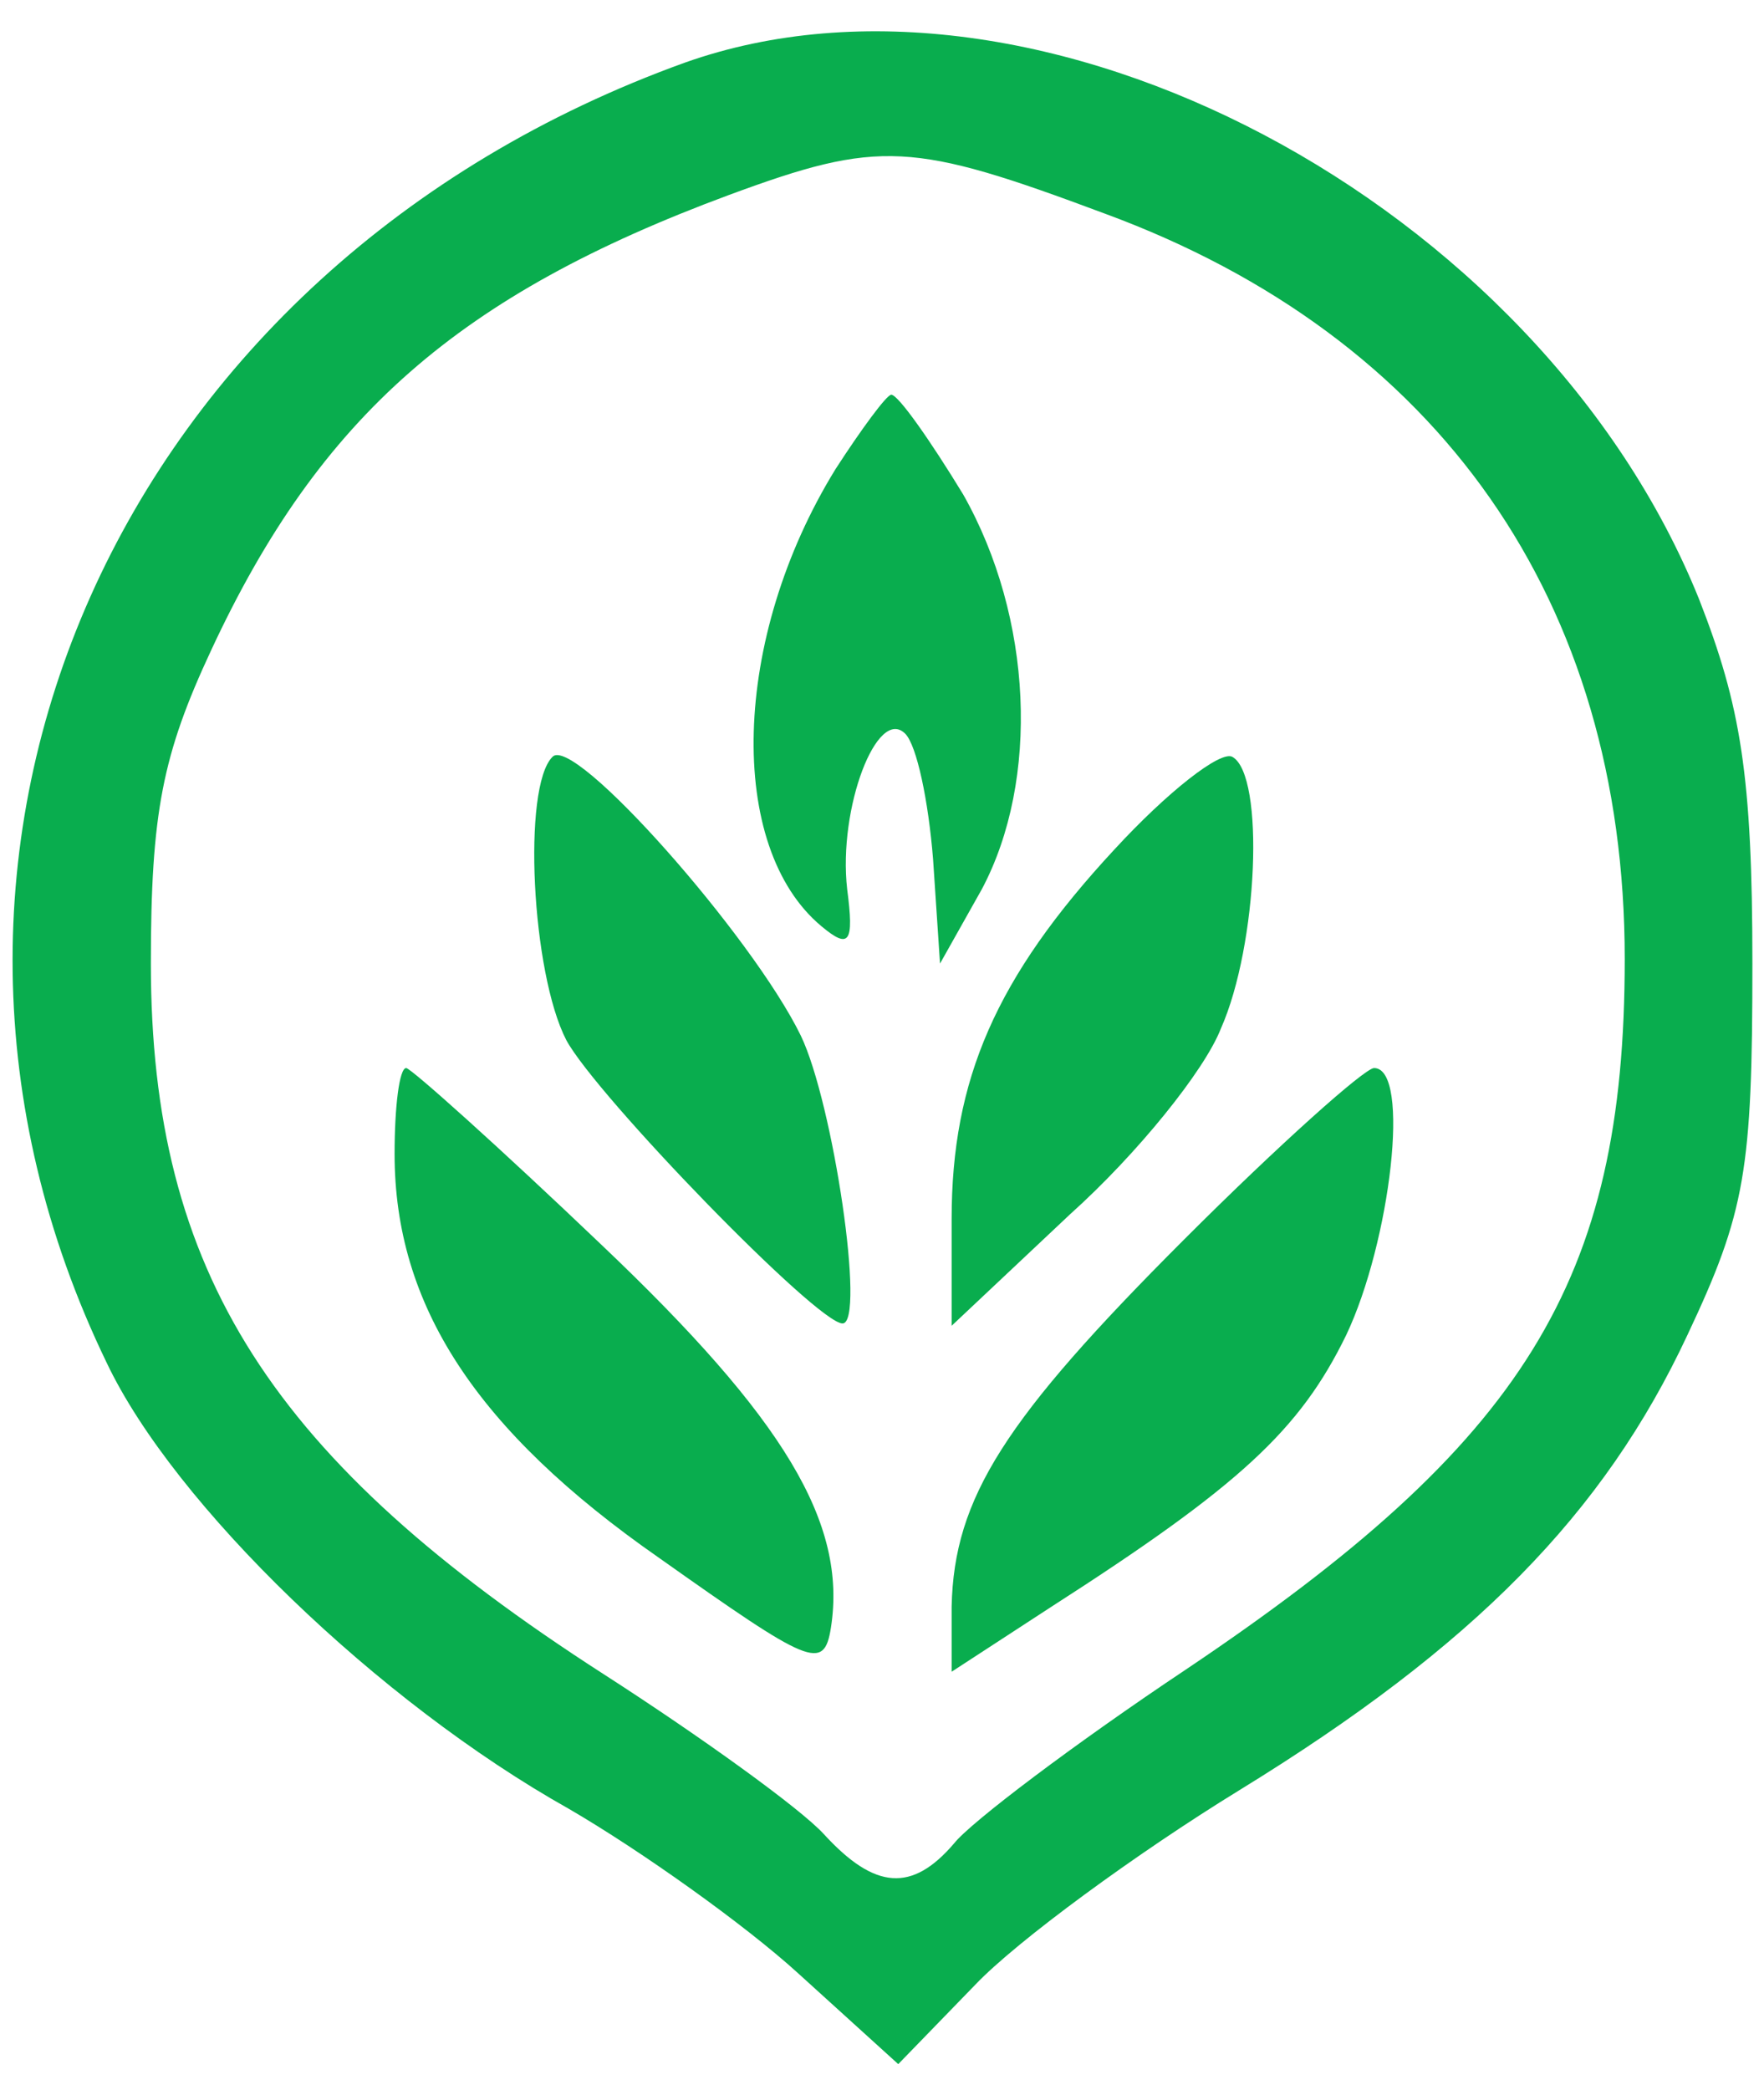
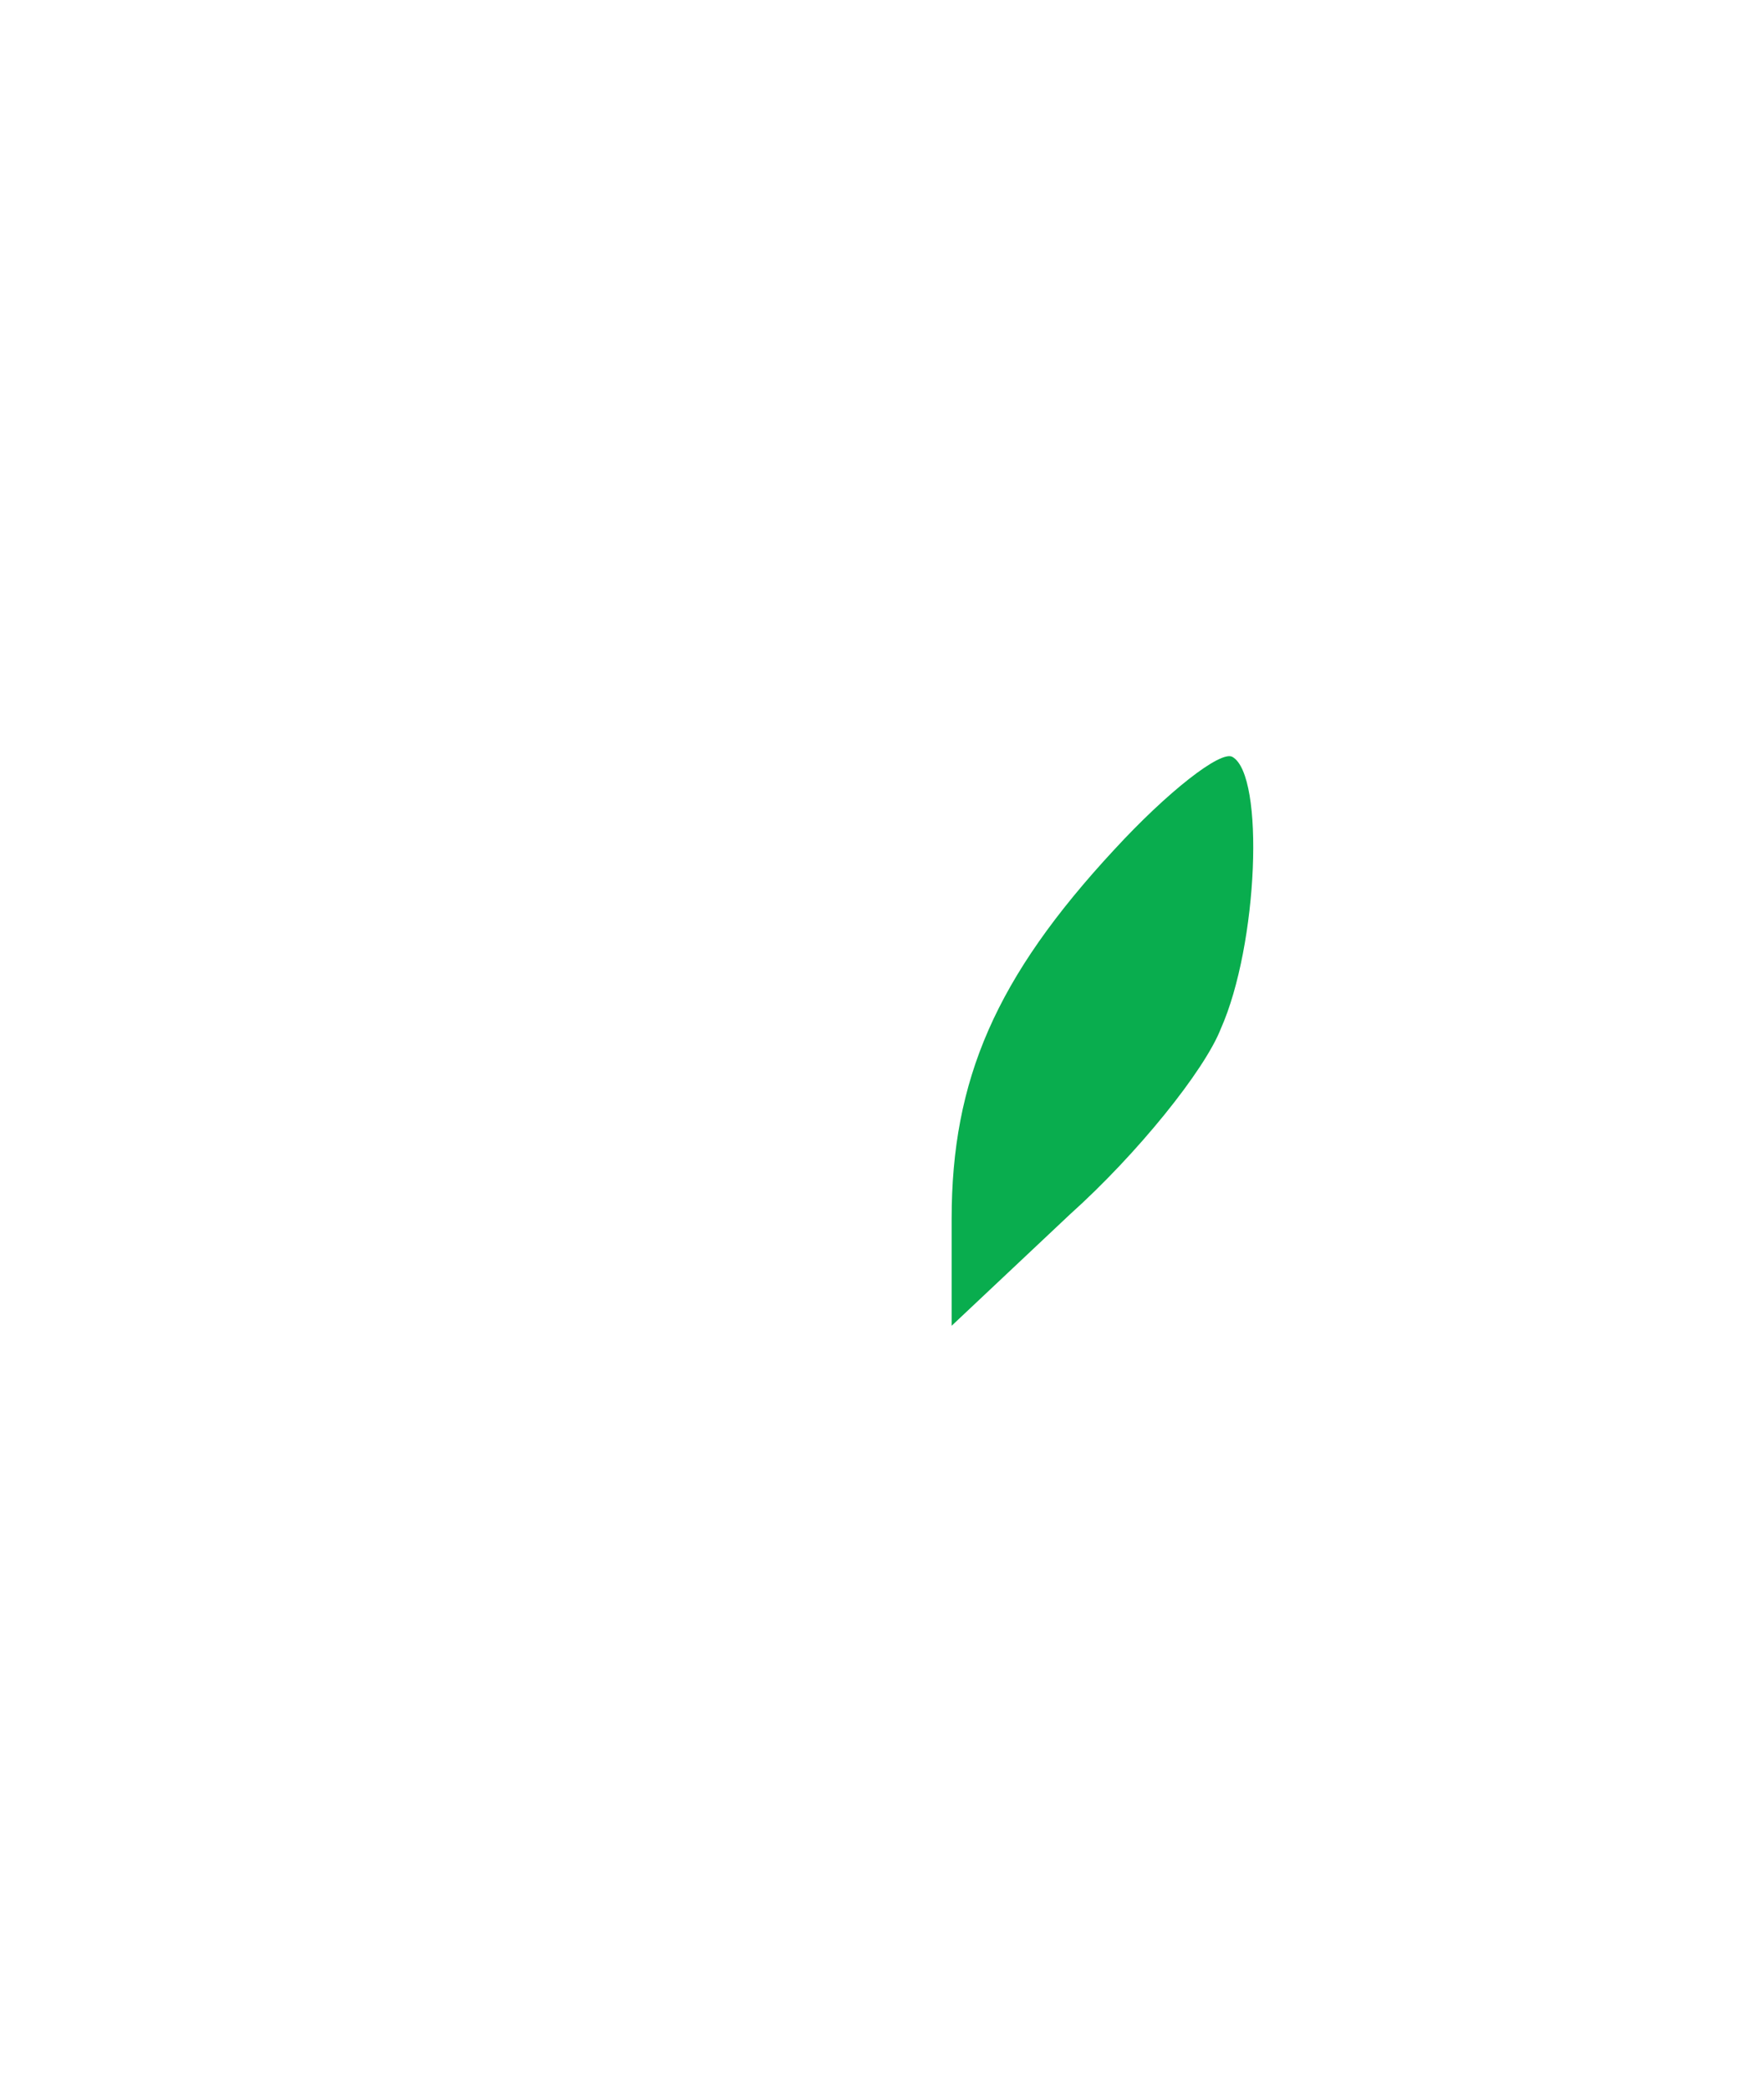
<svg xmlns="http://www.w3.org/2000/svg" version="1.0" width="76pt" height="90pt" viewBox="0 0 76 90" preserveAspectRatio="xMidYMid meet">
  <g transform="translate(0,90) scale(0.1,-0.1)" fill="#09ad4e" stroke="none">
-     <path d="M295 873 c-244 -88 -356 -339 -249 -560 29 -61 117 -146 199 -192 31 -18 76 -50 99 -71 l43 -39 33 34 c18 19 70 57 114 84 101 62 157 119 193 196 25 53 28 71 28 160 0 81 -5 111 -23 157 -69 171 -285 285 -437 231z m181 -65 c144 -53 224 -167 224 -321 0 -139 -43 -208 -189 -306 -48 -32 -93 -66 -100 -75 -18 -21 -34 -20 -56 4 -10 11 -53 42 -95 69 -143 92 -195 173 -195 306 0 65 5 90 26 135 47 101 107 153 223 196 65 24 79 23 162 -8z" />
-     <path d="M360 698 c-45 -73 -47 -163 -6 -197 12 -10 14 -7 11 16 -4 35 13 79 25 67 5 -5 10 -29 12 -54 l3 -45 18 32 c25 47 22 117 -8 170 -14 23 -28 43 -31 43 -2 0 -13 -15 -24 -32z" />
-     <path d="M238 574 c-13 -13 -9 -93 6 -122 13 -24 108 -122 119 -122 10 0 -4 95 -18 124 -21 43 -98 130 -107 120z" />
    <path d="M480 534 c-51 -55 -70 -99 -70 -159 l0 -46 51 48 c29 26 58 62 65 80 16 36 19 109 5 117 -5 3 -28 -15 -51 -40z" />
-     <path d="M170 403 c0 -65 35 -119 114 -174 65 -46 71 -49 74 -30 7 45 -20 90 -99 165 -44 42 -82 76 -84 76 -3 0 -5 -17 -5 -37z" />
-     <path d="M510 366 c-77 -77 -99 -111 -100 -158 l0 -28 43 28 c81 52 107 76 127 117 19 40 28 115 12 115 -4 0 -41 -33 -82 -74z" />
  </g>
</svg>